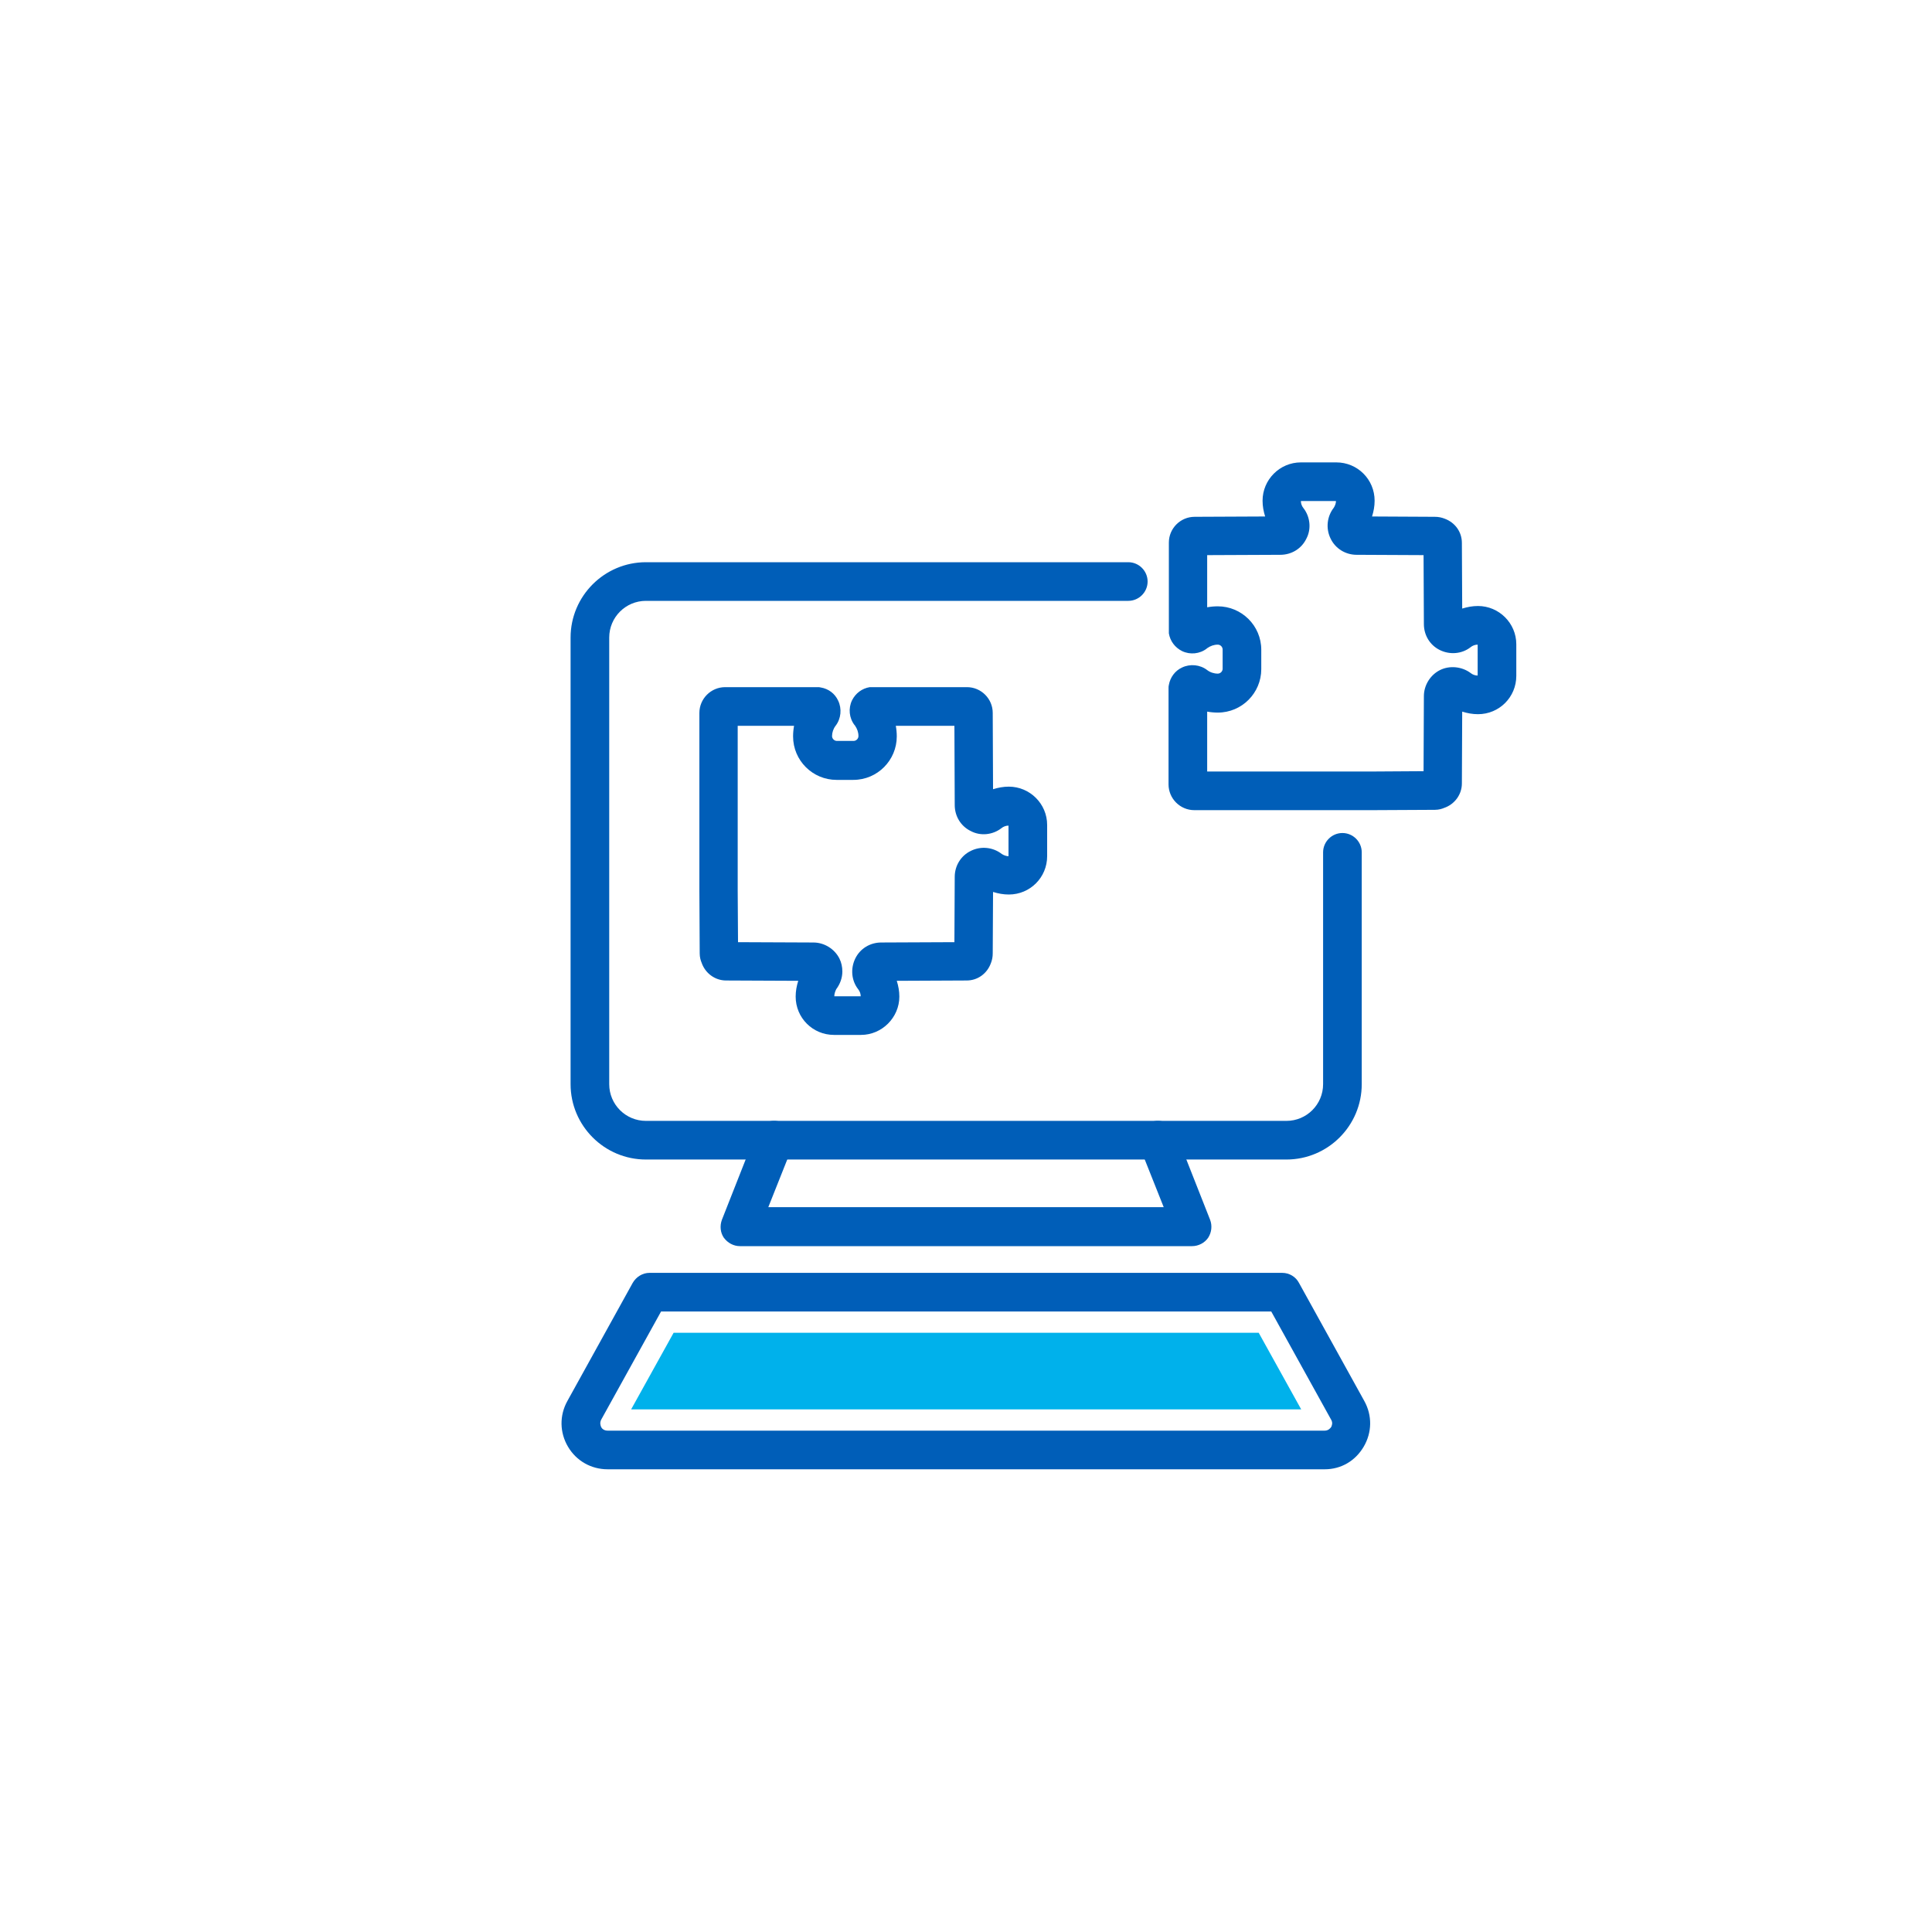
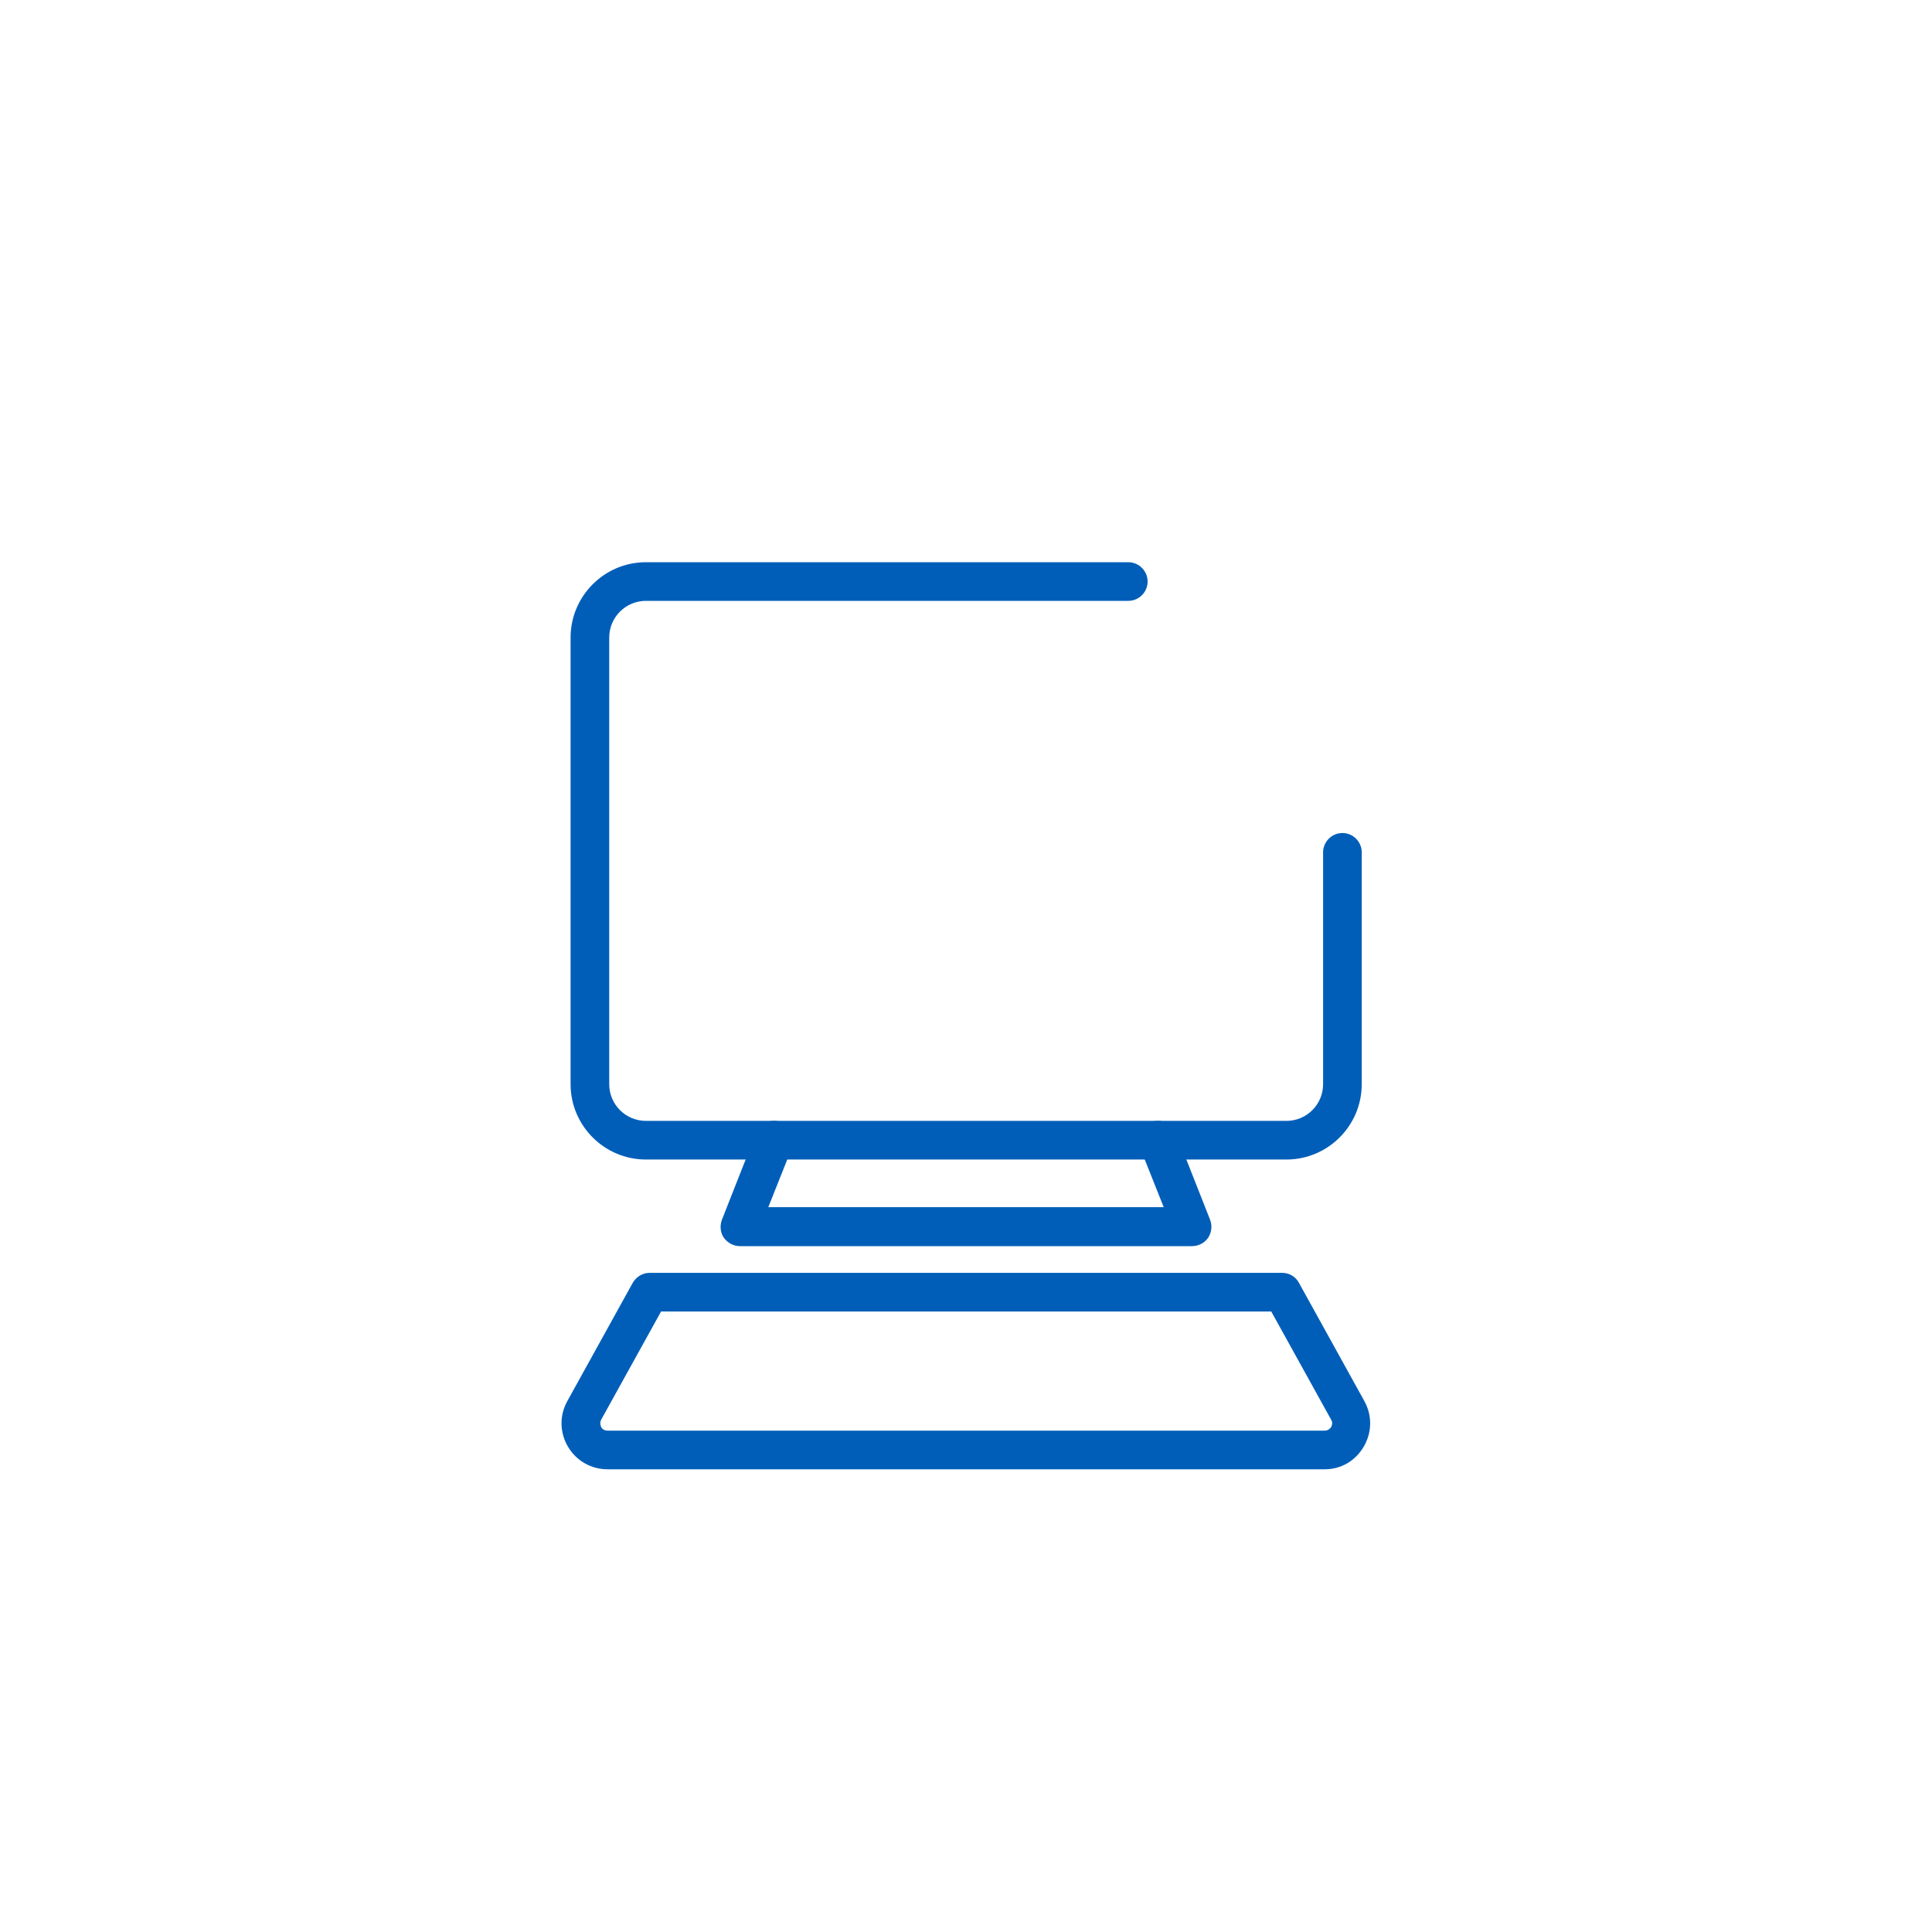
<svg xmlns="http://www.w3.org/2000/svg" version="1.1" id="Layer_1" x="0px" y="0px" viewBox="0 0 600 600" style="enable-background:new 0 0 600 600;" xml:space="preserve">
  <style type="text/css">
	.st0{fill:#005EB8;}
	.st1{fill:#00B1EB;}
</style>
  <g>
    <g>
      <g>
        <path class="st0" d="M399.5,360.1H200.6c-12.9,0-23.4-10.5-23.4-23.4V198c0-12.9,10.5-23.4,23.4-23.4h149.8c3.3,0,6,2.7,6,6     s-2.7,6-6,6H200.6c-6.3,0-11.4,5.1-11.4,11.4v138.7c0,6.3,5.1,11.4,11.4,11.4h198.9c6.3,0,11.4-5.1,11.4-11.4v-72     c0-3.3,2.7-6,6-6s6,2.7,6,6v72C422.9,349.6,412.4,360.1,399.5,360.1z" />
        <path class="st0" d="M370.2,387H229.8c-2,0-3.8-1-5-2.6c-1.1-1.6-1.3-3.7-0.6-5.6l10.6-26.9c1.2-3.1,4.7-4.6,7.8-3.4     s4.6,4.7,3.4,7.8l-7.4,18.6h122.8l-7.4-18.6c-1.2-3.1,0.3-6.6,3.4-7.8c3.1-1.2,6.6,0.3,7.8,3.4l10.6,26.9     c0.7,1.8,0.5,3.9-0.6,5.6C374.1,386,372.2,387,370.2,387z" />
        <path class="st0" d="M411.4,456.3H188.7c-5.1,0-9.7-2.6-12.3-7s-2.7-9.7-0.2-14.2l20.3-36.7c1.1-1.9,3.1-3.1,5.2-3.1h196.5     c2.2,0,4.2,1.2,5.2,3.1l20.3,36.7c2.5,4.5,2.4,9.8-0.2,14.2S416.5,456.3,411.4,456.3z M205.3,407.3l-18.6,33.6     c-0.5,1-0.2,1.8,0,2.3c0.2,0.4,0.8,1.1,2,1.1h222.7c1.1,0,1.7-0.7,2-1.1c0.2-0.4,0.6-1.3,0-2.3l-18.6-33.6H205.3z" />
-         <polygon class="st1" points="196,437.7 209.2,413.9 390.9,413.9 404.1,437.7    " />
      </g>
    </g>
    <g>
-       <path class="st0" d="M426.3,251.6h-55.4c-4.4,0-8-3.6-8-8v-29.9c0-0.3,0-0.7,0.1-1c0.4-2.3,1.9-4.4,4.1-5.4    c2.5-1.2,5.6-0.9,7.8,0.8c0.9,0.7,2.1,1.1,3.3,1.1c0.8,0,1.5-0.7,1.5-1.5v-6c0-0.8-0.7-1.5-1.5-1.5c-1.2,0-2.3,0.4-3.3,1.1    c0,0-0.1,0-0.1,0.1c-2.2,1.7-5.2,2-7.7,0.8c-2.2-1.1-3.7-3.1-4.1-5.5c0-0.1,0-0.2,0-0.3v-0.2c0-0.2,0-0.5,0-0.7v-27    c0-4.4,3.6-8,8-8l21.9-0.1c-0.5-1.6-0.8-3.2-0.8-4.9c0-6.5,5.3-11.9,11.9-11.9h11c6.6,0,11.9,5.3,11.9,11.9c0,1.7-0.3,3.3-0.8,4.9    l19.5,0.1c1.1,0,2.1,0.2,3.1,0.6c3.2,1.2,5.3,4.1,5.3,7.5l0.1,20.4c1.6-0.5,3.2-0.8,4.9-0.8c6.5,0,11.9,5.3,11.9,11.9v9.8    c0,6.6-5.3,11.9-11.9,11.9c-1.7,0-3.3-0.3-4.9-0.8l-0.1,22.3c0,3.5-2.3,6.5-5.5,7.6c-0.7,0.3-1.7,0.6-2.9,0.6L426.3,251.6z     M374.9,239.6h51.4l15.8-0.1l0.1-23.3c0-3.4,2-6.6,5-8.1s6.8-1.1,9.5,0.9c0.6,0.5,1.4,0.8,2.2,0.8v-9.6c-0.8,0-1.6,0.3-2.2,0.8    c-2.7,2.1-6.4,2.4-9.5,0.9s-5-4.6-5-8.1l-0.1-21.4l-20.8-0.1c-3.4,0-6.6-1.9-8.1-5.1c-1.5-3.1-1.1-6.8,1-9.5    c0.4-0.6,0.7-1.4,0.7-2.1H404c0,0.8,0.3,1.6,0.8,2.2c2.1,2.7,2.5,6.5,0.9,9.5c-1.5,3.1-4.6,5-8.1,5l-22.7,0.1v16.2    c1.1-0.2,2.2-0.3,3.3-0.3c7.4,0,13.5,6,13.5,13.5v6c0,7.4-6,13.5-13.5,13.5c-1.1,0-2.2-0.1-3.3-0.3L374.9,239.6z M445.6,239.6    L445.6,239.6L445.6,239.6L445.6,239.6z M367.6,217.6L367.6,217.6L367.6,217.6z M454.1,216.3L454.1,216.3L454.1,216.3z     M454.1,193.9L454.1,193.9L454.1,193.9z M449.4,191.6C449.4,191.6,449.3,191.6,449.4,191.6C449.3,191.6,449.4,191.6,449.4,191.6z     M445.6,172.5L445.6,172.5L445.6,172.5z M370.9,172.5L370.9,172.5L370.9,172.5z M442,168.7L442,168.7L442,168.7z M423.7,165.1    L423.7,165.1L423.7,165.1z M421.3,160.4L421.3,160.4L421.3,160.4z M397.6,160.4L397.6,160.4L397.6,160.4z" />
-     </g>
+       </g>
    <g>
-       <path class="st0" d="M267.4,321.4H259c-6.6,0-11.9-5.3-11.9-11.9c0-1.7,0.3-3.3,0.8-4.9l-22.4-0.1c-3.5,0-6.5-2.3-7.6-5.5    c-0.3-0.7-0.6-1.7-0.6-2.9l-0.1-19.3v-55.4c0-4.4,3.6-8,8-8h28.7c0.3,0,0.7,0,1,0.1c2.4,0.4,4.4,1.9,5.4,4.1    c1.2,2.5,0.9,5.6-0.8,7.8c-0.7,0.9-1.1,2.1-1.1,3.2c0,0.8,0.7,1.5,1.5,1.5h5.2c0.8,0,1.5-0.7,1.5-1.5c0-1.2-0.4-2.3-1.1-3.3    c0,0,0-0.1-0.1-0.1c-1.7-2.2-2-5.2-0.8-7.7c1.1-2.2,3.1-3.7,5.5-4.1c0.1,0,0.2,0,0.3,0h0.2c0.2,0,0.5,0,0.7,0h29c4.4,0,8,3.6,8,8    l0.1,23.7c1.6-0.5,3.2-0.8,4.9-0.8c6.5,0,11.9,5.3,11.9,11.9v9.7c0,6.6-5.3,11.9-11.9,11.9c-1.7,0-3.3-0.3-4.9-0.8l-0.1,19.1    c0,1.1-0.2,2.1-0.6,3.1c-1.2,3.2-4.1,5.3-7.5,5.3l-21.7,0.1c0.5,1.6,0.8,3.2,0.8,4.9C279.3,316,273.9,321.4,267.4,321.4z     M259.1,309.4h8.2c0-0.8-0.3-1.6-0.8-2.2c-2.1-2.7-2.4-6.4-0.9-9.5s4.6-5,8.1-5l22.7-0.1l0.1-20.3c0-3.4,1.9-6.6,5.1-8.1    c3.1-1.5,6.8-1.1,9.5,1c0.6,0.4,1.4,0.7,2.1,0.7v-9.5c-0.8,0-1.6,0.3-2.2,0.8c-2.7,2.1-6.5,2.5-9.5,0.9c-3.1-1.5-5-4.6-5-8.1    l-0.1-24.6h-18.2c0.2,1.1,0.3,2.2,0.3,3.3c0,7.4-6,13.5-13.5,13.5h-5.2c-7.4,0-13.5-6-13.5-13.5c0-1.1,0.1-2.2,0.3-3.3h-17.5v51.4    l0.1,15.8l23.4,0.1c3.4,0,6.6,2,8.1,5c0.6,1.2,0.9,2.6,0.9,4c0,2-0.7,3.9-1.9,5.5C259.4,307.8,259.1,308.6,259.1,309.4z     M252.7,304.6L252.7,304.6L252.7,304.6z M273.7,304.6L273.7,304.6L273.7,304.6z M276,299.8C276,299.8,276,299.9,276,299.8    C276,299.9,276,299.8,276,299.8z M296.3,296.1L296.3,296.1L296.3,296.1z M229.3,296L229.3,296C229.3,296.1,229.3,296.1,229.3,296z     M300.2,292.5L300.2,292.5L300.2,292.5z M303.7,274.6C303.7,274.6,303.8,274.6,303.7,274.6C303.8,274.6,303.7,274.6,303.7,274.6z     M308.5,272.2L308.5,272.2L308.5,272.2z M308.5,250L308.5,250L308.5,250z M296.4,221.4L296.4,221.4L296.4,221.4z M250.1,218.1    C250.1,218.1,250,218.1,250.1,218.1C250,218.1,250.1,218.1,250.1,218.1z" />
-     </g>
+       </g>
  </g>
</svg>